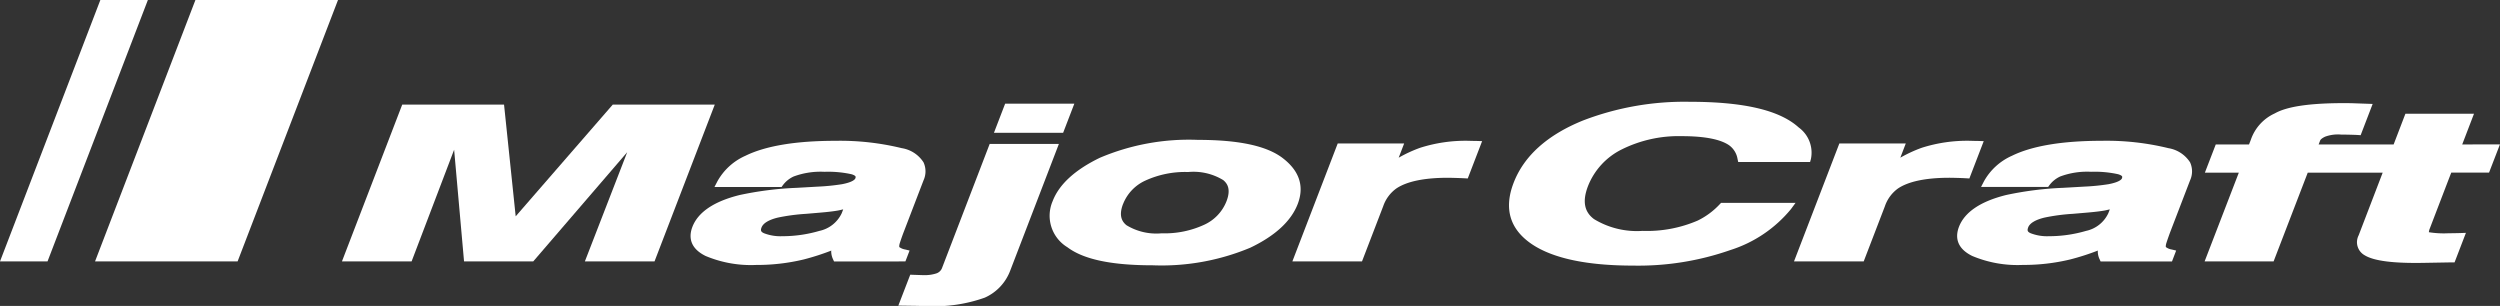
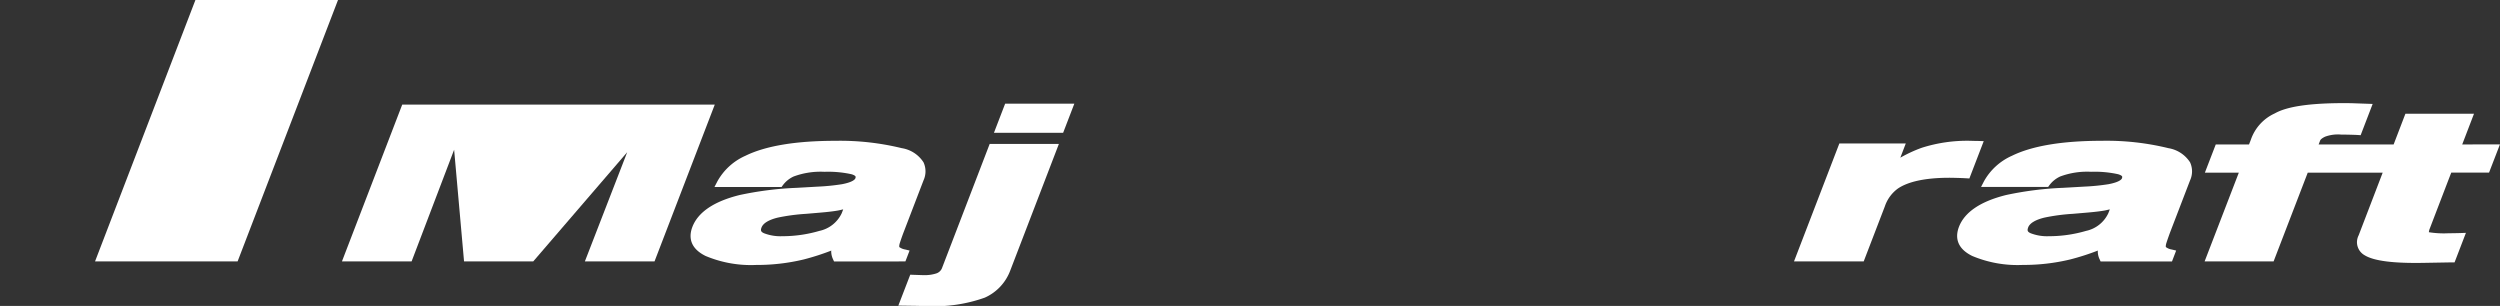
<svg xmlns="http://www.w3.org/2000/svg" width="263.052" height="32.192" viewBox="0 0 263.052 32.192">
  <rect x="0" y="0" width="263.052" height="32.192" fill="#333333" stroke="none" />
  <defs>
    <style>.a{fill:#fff;}.b{fill:none;}</style>
  </defs>
-   <path class="a" d="M75.209,11.007H64.474L54.261,22.762,53.036,11.007H42.322l-6.343,16.5h7.329l4.475-11.752,1.044,11.752h7.28l9.888-11.492L61.54,27.507h7.329Z" transform="translate(0 0)" />
+   <path class="a" d="M75.209,11.007H64.474H42.322l-6.343,16.5h7.329l4.475-11.752,1.044,11.752h7.28l9.888-11.492L61.54,27.507h7.329Z" transform="translate(0 0)" />
  <path class="a" d="M95.267,27.508l.44-1.146-.456-.109A1.411,1.411,0,0,1,94.632,26c-.006-.012-.041-.108.039-.4.162-.5.32-.939.461-1.3l2.041-5.32a2.266,2.266,0,0,0,0-1.9,3.345,3.345,0,0,0-2.3-1.493,27.34,27.34,0,0,0-6.959-.771c-4.163,0-7.357.53-9.486,1.578a6.276,6.276,0,0,0-2.94,2.68l-.311.6h7.061l.125-.173a2.953,2.953,0,0,1,1.15-.933,8.153,8.153,0,0,1,3.239-.491,11.384,11.384,0,0,1,2.845.256c.332.1.4.2.422.229a.29.29,0,0,1-.023.213c-.034.084-.233.385-1.394.606a22.941,22.941,0,0,1-2.587.258l-2.228.127a34.974,34.974,0,0,0-5.973.757c-2.694.67-4.361,1.8-4.958,3.345-.351.913-.395,2.187,1.387,3.065a12.321,12.321,0,0,0,5.329.945,20.928,20.928,0,0,0,4.989-.577,25.446,25.446,0,0,0,2.911-.935l-.012.069a2,2,0,0,0,.188.837l.111.24Zm-15.139-3.57c.172-.446.741-.8,1.695-1.038a20.569,20.569,0,0,1,2.989-.4l1.489-.127c.753-.064,1.358-.133,1.809-.211.2-.031.407-.09.612-.131l-.16.414a3.364,3.364,0,0,1-2.346,1.85,13.834,13.834,0,0,1-3.914.559,4.783,4.783,0,0,1-1.912-.313c-.319-.139-.383-.287-.262-.6" transform="translate(0 0)" />
  <path class="a" d="M111.863,13.976l1.179-3.066h-7.28l-1.179,3.066Z" transform="translate(0 0)" />
  <path class="a" d="M111.417,15.145h-7.282l-4.993,13a.974.974,0,0,1-.573.608,3.845,3.845,0,0,1-1.361.195c-.109,0-.24,0-.393-.008l-.746-.025-.292-.012-1.253,3.251.589.008,1.417.02c.387.013.673.013.868.013a15.664,15.664,0,0,0,6.227-.879,5.059,5.059,0,0,0,2.664-2.823Z" transform="translate(0 0)" />
-   <path class="a" d="M134.981,16.644c-1.68-1.294-4.612-1.927-8.954-1.927A23.962,23.962,0,0,0,115.732,16.6c-2.625,1.269-4.3,2.806-4.975,4.573a3.871,3.871,0,0,0,1.556,4.841c1.691,1.278,4.623,1.9,8.96,1.9a24.176,24.176,0,0,0,10.287-1.852c2.616-1.249,4.293-2.8,4.985-4.592.713-1.857.186-3.48-1.564-4.825M118.17,21.469A4.531,4.531,0,0,1,120.518,19a10.06,10.06,0,0,1,4.5-.9,6.007,6.007,0,0,1,3.689.848c.393.323.855.909.348,2.223a4.535,4.535,0,0,1-2.338,2.473,9.93,9.93,0,0,1-4.492.905,6.034,6.034,0,0,1-3.7-.854c-.4-.329-.862-.913-.358-2.229" transform="translate(0 0)" />
-   <path class="a" d="M154.831,14.822c-.1,0-.2-.008-.322-.008a15.7,15.7,0,0,0-5.075.735,14.137,14.137,0,0,0-2.263,1.044l.576-1.5h-6.99l-4.773,12.414h7.327l2.231-5.806a3.82,3.82,0,0,1,1.381-1.869c1.113-.747,2.936-1.126,5.42-1.126.184,0,.429.006.749.015s.665.02,1.047.041l.3.016,1.511-3.928-.584-.019c-.282,0-.459-.008-.534-.01" transform="translate(0 0)" />
-   <path class="a" d="M181.091,21.346l-.121.127a7.919,7.919,0,0,1-2.329,1.732,13.462,13.462,0,0,1-5.808,1.089,8.682,8.682,0,0,1-5.1-1.234c-1.042-.762-1.25-1.9-.643-3.477a7.282,7.282,0,0,1,3.554-3.862,13.435,13.435,0,0,1,6.312-1.395c2.377,0,4.047.322,4.97.95a2.225,2.225,0,0,1,.9,1.45l.07.323h7.562l.084-.3a3.277,3.277,0,0,0-1.282-3.339c-2.014-1.822-5.773-2.7-11.5-2.7a29.775,29.775,0,0,0-11.185,1.965c-3.761,1.521-6.219,3.73-7.311,6.563-1.048,2.723-.393,4.9,1.945,6.47,2.228,1.485,5.8,2.239,10.625,2.239a29.346,29.346,0,0,0,10.23-1.634A13.563,13.563,0,0,0,188.449,22l.481-.655Z" transform="translate(0 0)" />
  <path class="a" d="M207.219,18.779l1.511-3.928-.581-.019c-.285,0-.461-.008-.537-.01-.094,0-.2-.008-.317-.008a15.769,15.769,0,0,0-5.083.734,14.406,14.406,0,0,0-2.258,1.044l.575-1.5H193.54l-4.774,12.414H196.1l2.231-5.806a3.822,3.822,0,0,1,1.378-1.869c1.116-.747,2.94-1.126,5.416-1.126.191,0,.437.006.756.014s.666.021,1.046.042Z" transform="translate(0 0)" />
  <path class="a" d="M228.141,15.585a27.343,27.343,0,0,0-6.96-.771c-4.16,0-7.353.53-9.484,1.578a6.276,6.276,0,0,0-2.94,2.68l-.309.6h7.06l.123-.173a2.985,2.985,0,0,1,1.153-.933,8.137,8.137,0,0,1,3.238-.491,11.4,11.4,0,0,1,2.846.256c.331.1.407.2.422.229a.317.317,0,0,1-.023.213c-.033.084-.235.385-1.394.606a22.989,22.989,0,0,1-2.589.258l-2.226.127a35.016,35.016,0,0,0-5.978.757c-2.689.67-4.36,1.8-4.956,3.345-.348.913-.393,2.187,1.392,3.065a12.29,12.29,0,0,0,5.327.945,20.876,20.876,0,0,0,4.985-.577,25.32,25.32,0,0,0,2.911-.935c0,.022-.008.047-.008.069a1.924,1.924,0,0,0,.186.837l.108.24h7.514l.438-1.146-.455-.109A1.4,1.4,0,0,1,227.9,26c-.008-.008-.041-.108.039-.4.162-.5.319-.937.458-1.3l2.043-5.32a2.27,2.27,0,0,0,0-1.9,3.352,3.352,0,0,0-2.3-1.493M213.4,23.938c.17-.446.741-.8,1.7-1.038a20.469,20.469,0,0,1,2.987-.4l1.49-.127c.749-.064,1.357-.133,1.808-.211.2-.031.4-.09.612-.131l-.162.414a3.359,3.359,0,0,1-2.342,1.85,13.834,13.834,0,0,1-3.914.559,4.777,4.777,0,0,1-1.912-.313c-.319-.139-.385-.287-.262-.6" transform="translate(0 0)" />
  <path class="a" d="M239.314,11.945a.125.125,0,0,1,.033-.016l.008-.007Z" transform="translate(0 0)" />
  <path class="a" d="M259.076,15.2l1.241-3.235H253.1L251.86,15.2h-7.89l.049-.129.111-.289c.022-.057.116-.209.518-.4a3.923,3.923,0,0,1,1.67-.223c.831.008,1.427.026,1.771.045l.3.022,1.263-3.289-.577-.021-1.331-.047c-.332-.013-.7-.018-1.108-.018-3.629,0-6.012.356-7.289,1.085a4.73,4.73,0,0,0-2.518,2.788l-.187.479h-3.5L232,18.166h3.571l-3.6,9.341h7.259l3.593-9.341h7.885l-2.528,6.594a1.572,1.572,0,0,0,.635,2.1c.966.593,2.976.851,6.129.8l3.054-.053.274,0,1.194-3.106-.618.023c-.209.006-.424.01-.641.014l-.612.008a9.993,9.993,0,0,1-2.027-.112,1.211,1.211,0,0,1,.1-.395s2.068-5.4,2.257-5.878H261.9l1.147-2.97Z" transform="translate(0 0)" />
-   <path class="a" d="M10.559,0h5L5,27.506H0Z" transform="translate(0 0)" />
  <path class="a" d="M20.562,0,10,27.506h15L35.565,0Z" transform="translate(0 0)" />
-   <rect class="b" width="263.051" height="32.192" />
</svg>